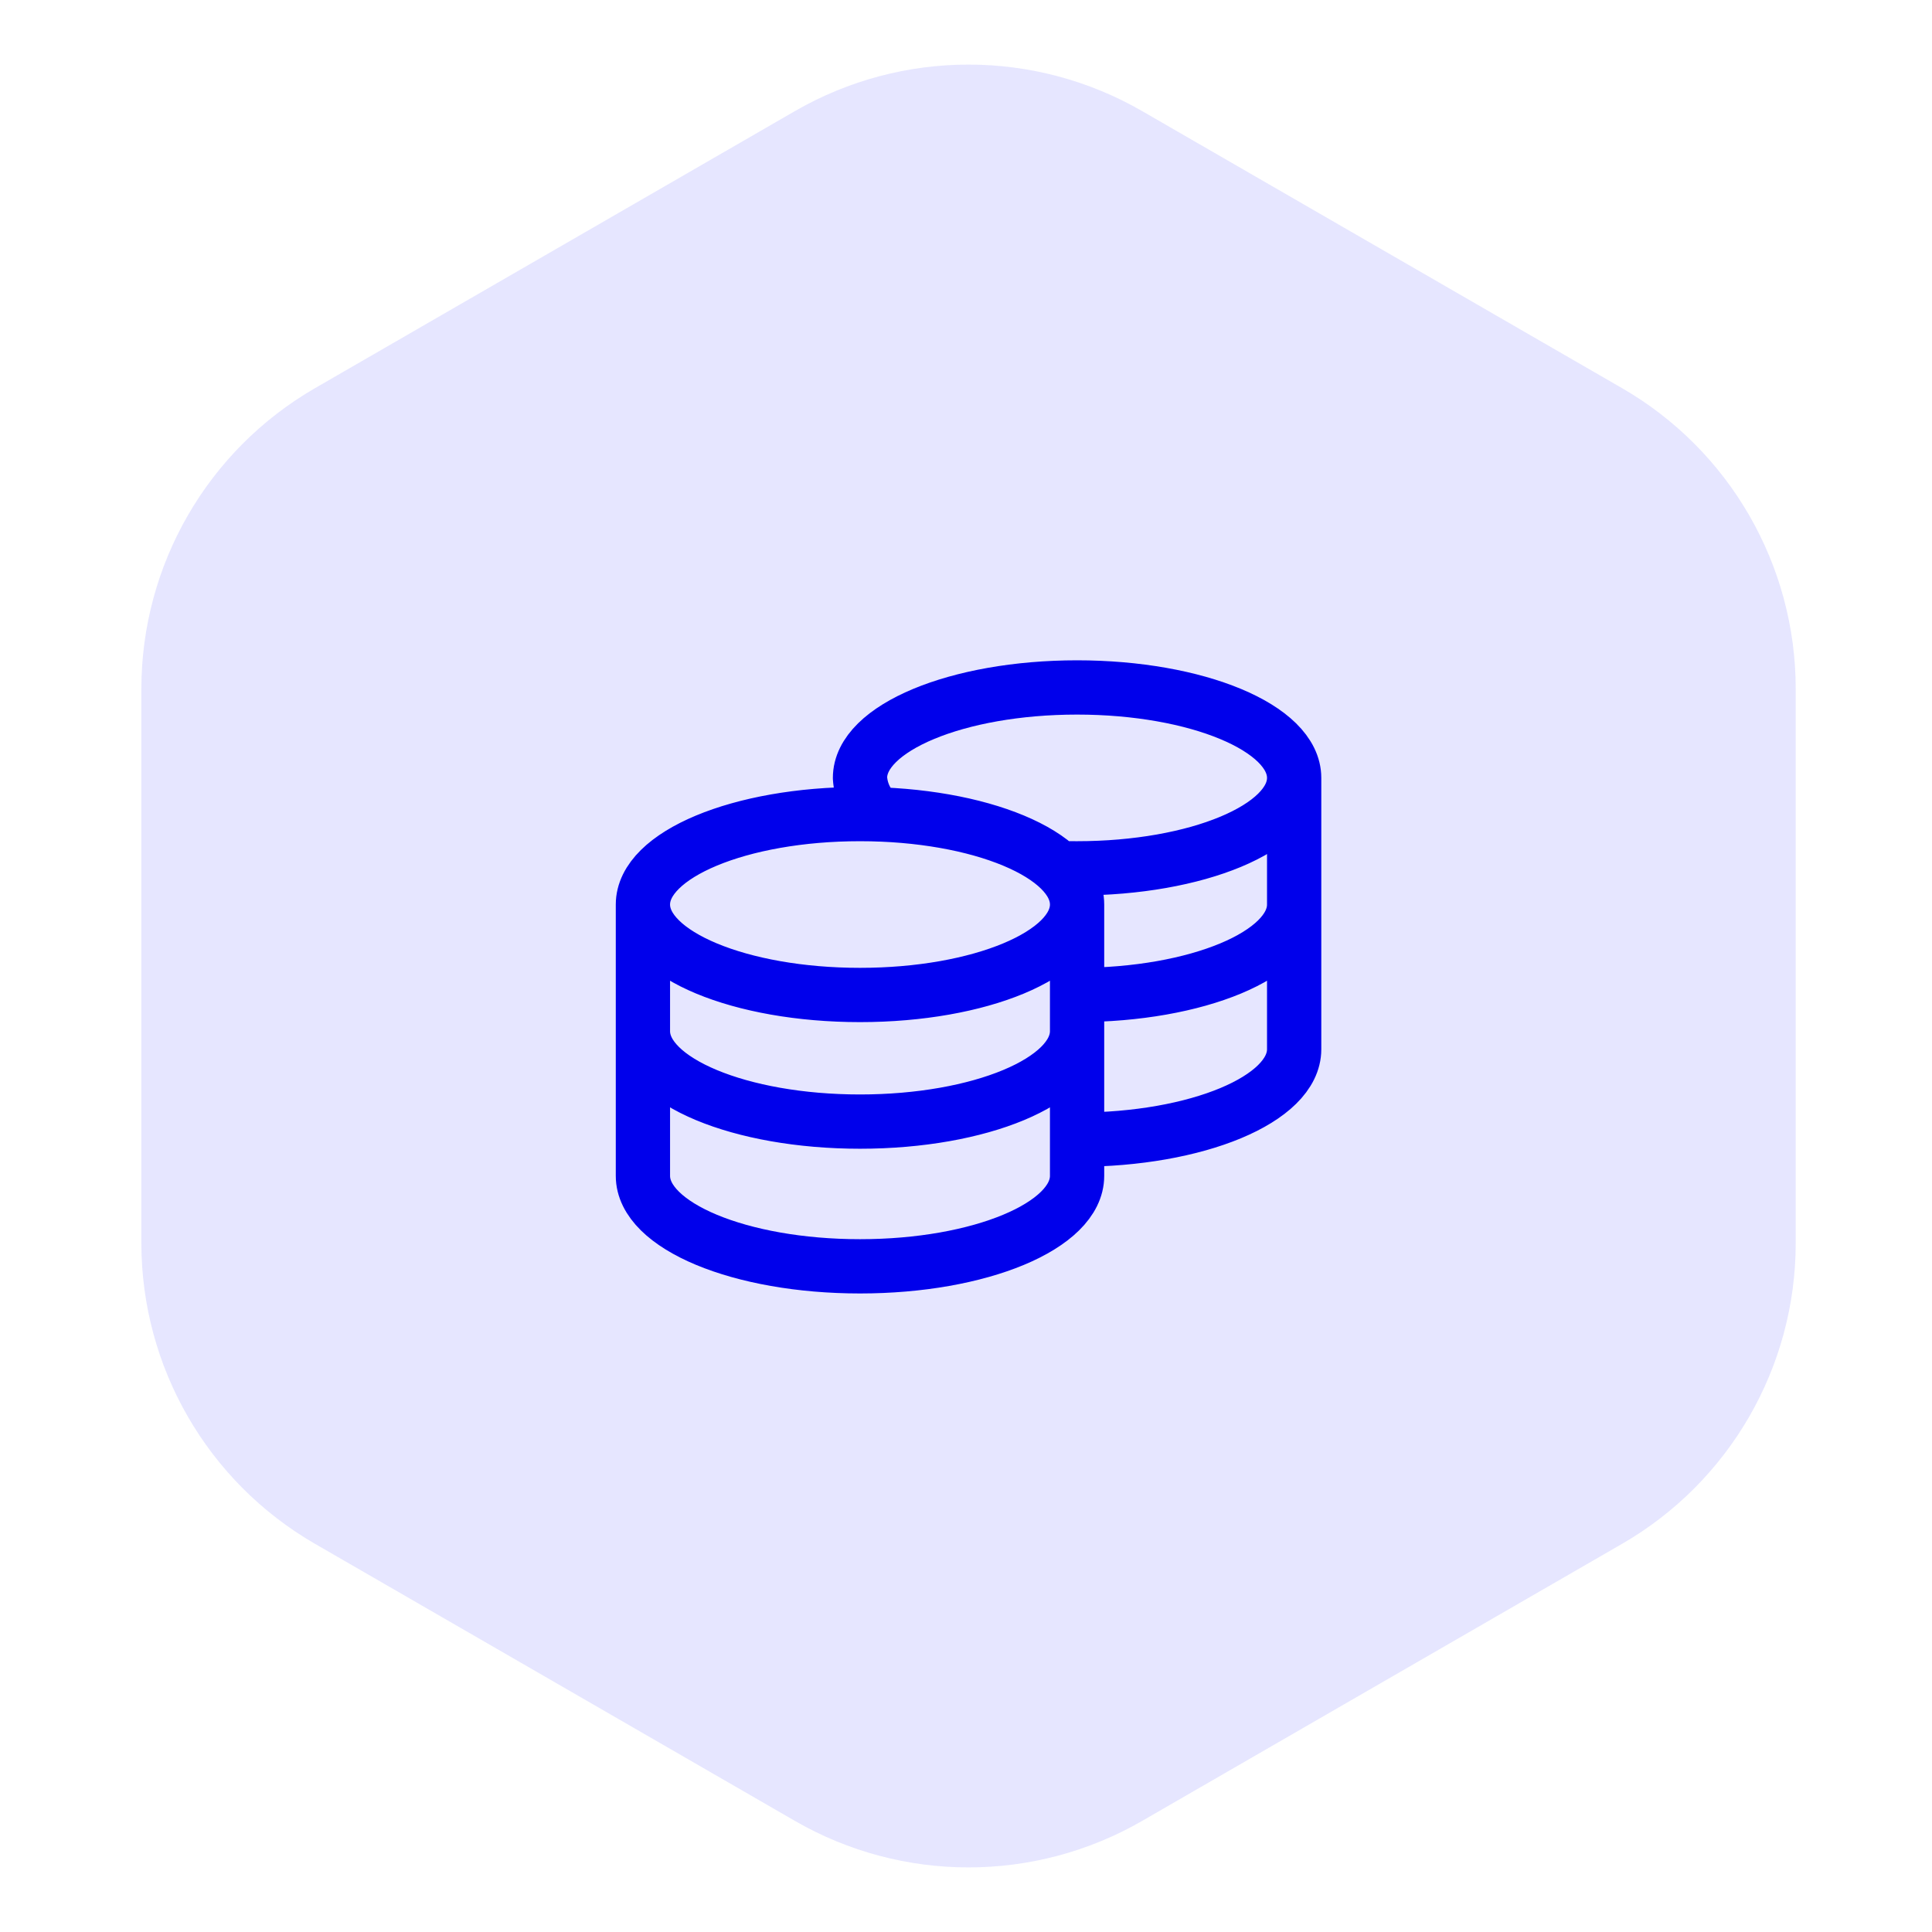
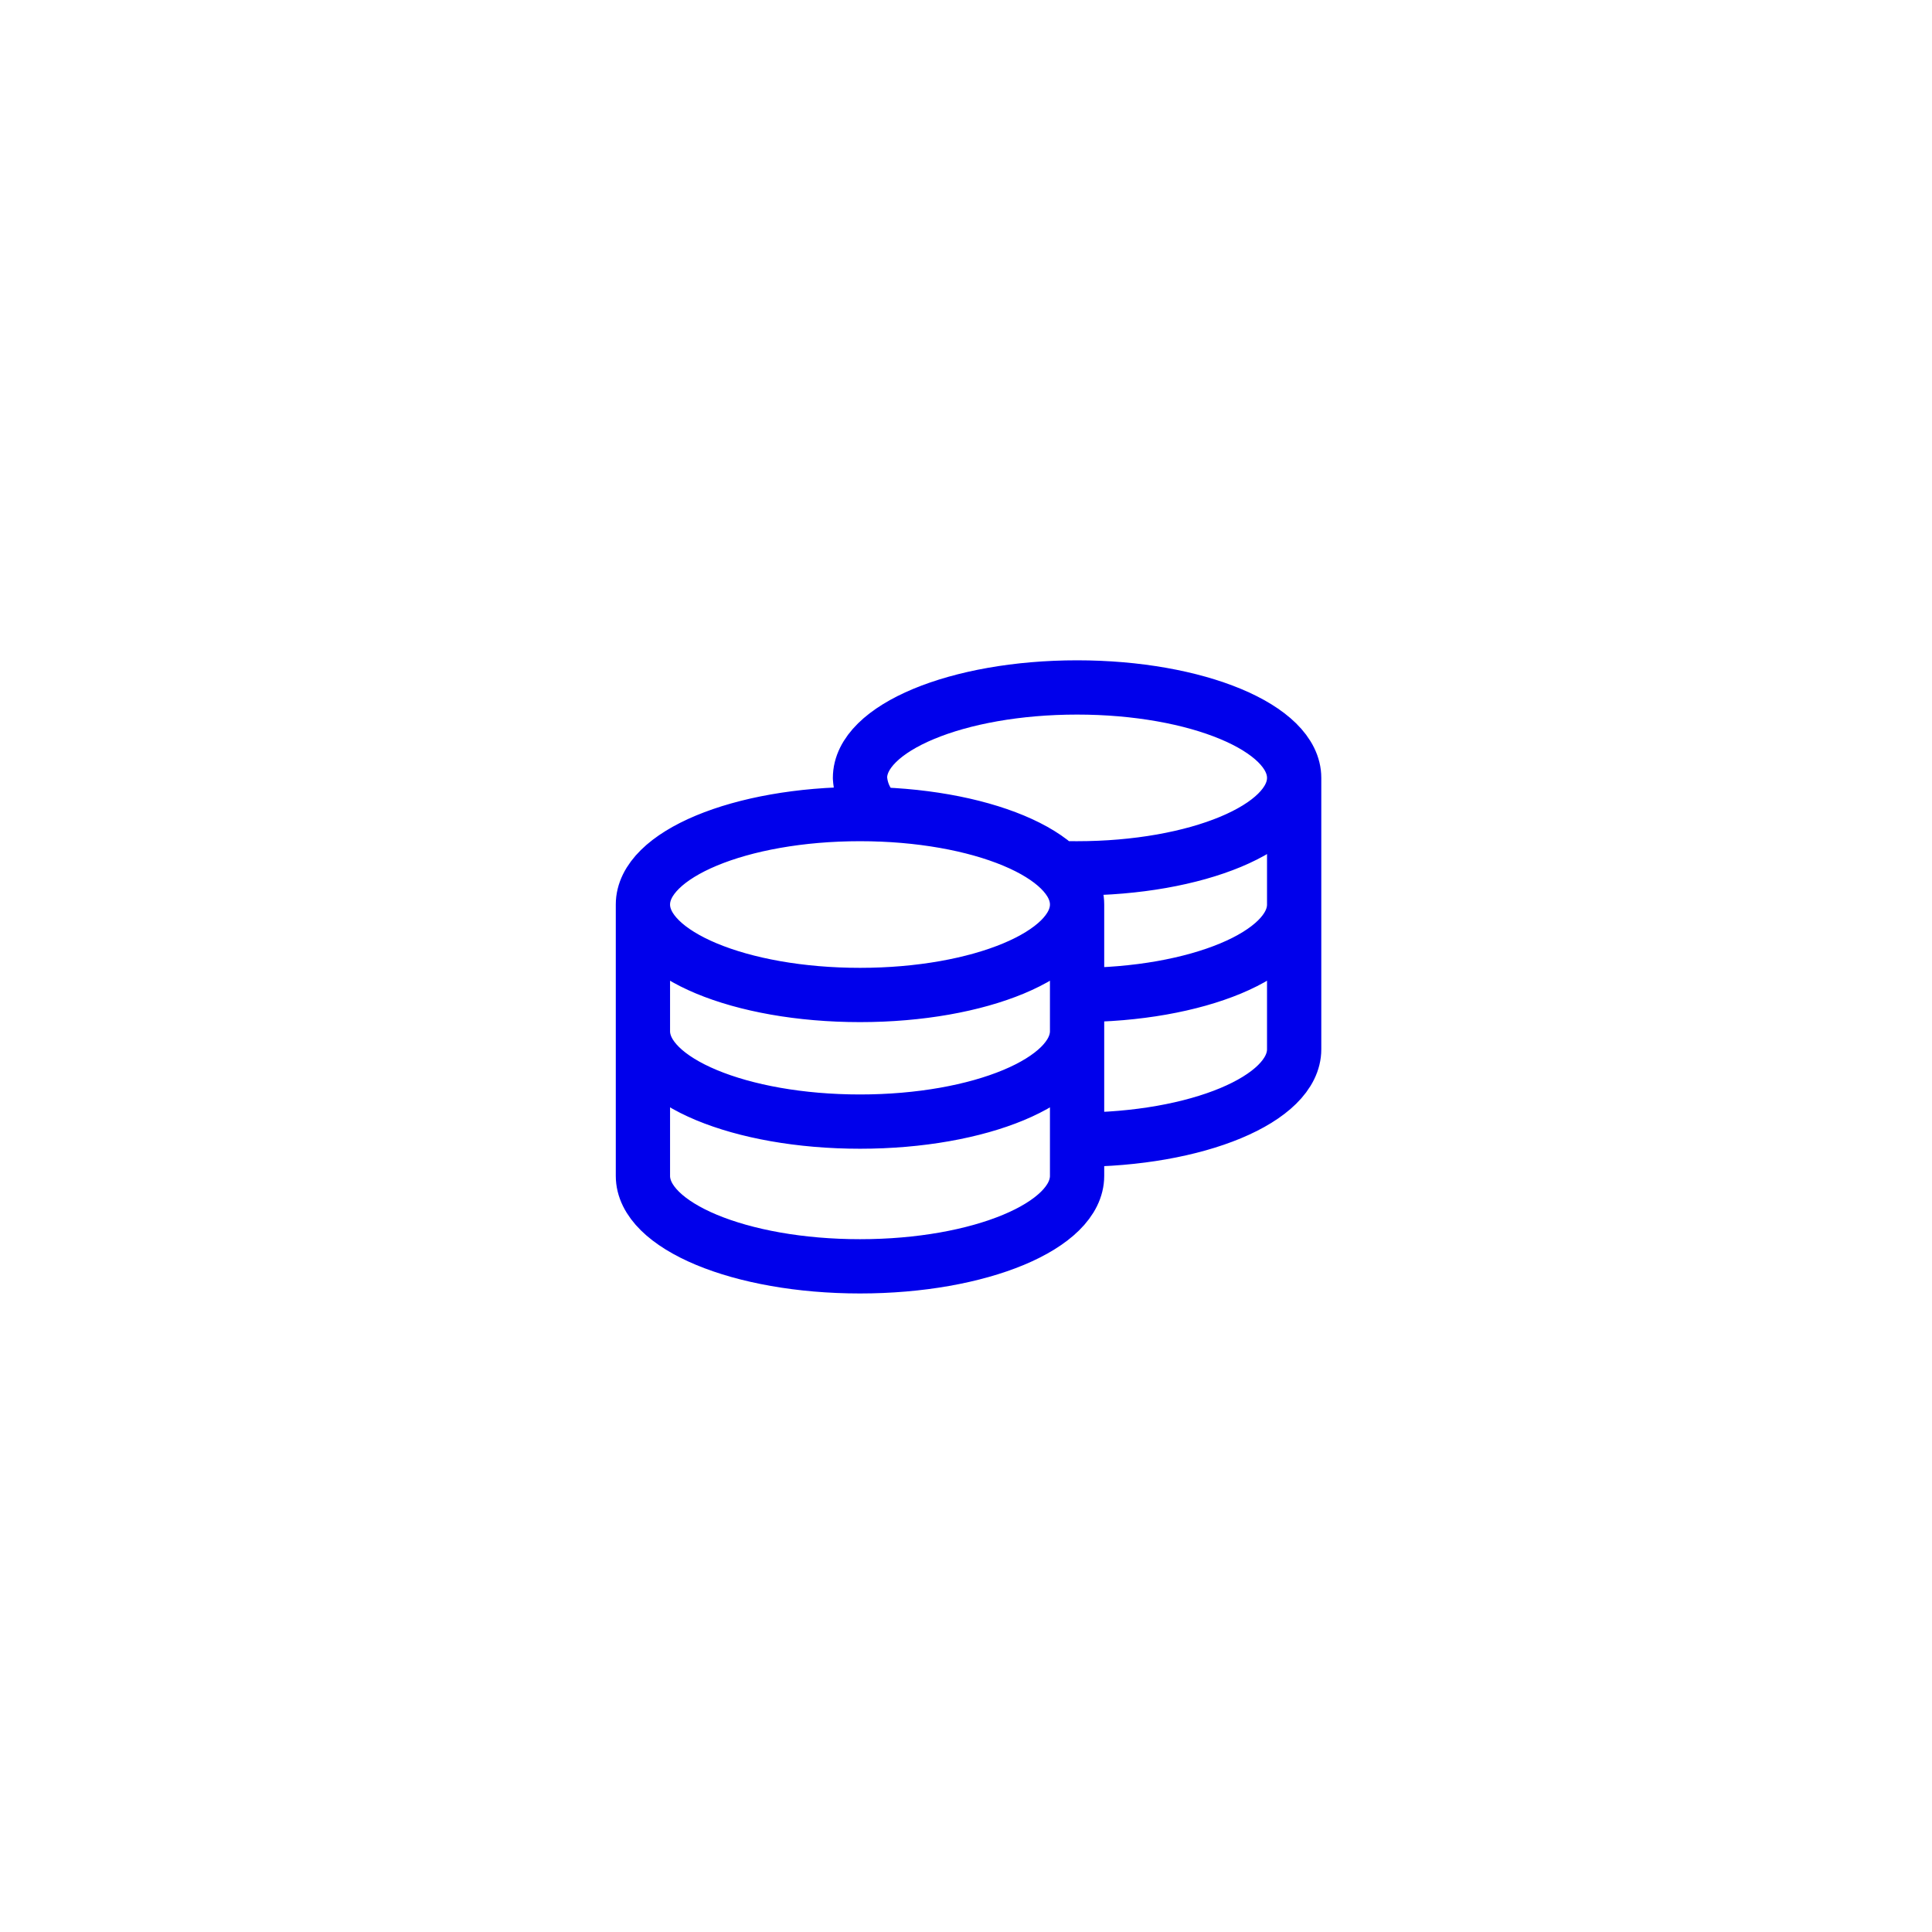
<svg xmlns="http://www.w3.org/2000/svg" width="89" height="89" viewBox="0 0 89 89" fill="none">
-   <path d="M36.617 83.881C41.568 86.739 47.667 86.739 52.617 83.881L74.722 71.119C79.673 68.261 82.722 62.979 82.722 57.262V31.738C82.722 26.021 79.673 20.739 74.722 17.881L52.617 5.119C47.667 2.261 41.568 2.261 36.617 5.119L14.512 17.881C9.562 20.739 6.512 26.021 6.512 31.738V57.262C6.512 62.979 9.562 68.261 14.512 71.119L36.617 83.881Z" fill="#E6E6FF" />
  <path d="M49.617 41.668C49.617 43.969 45.14 45.835 39.617 45.835C34.094 45.835 29.617 43.969 29.617 41.668M49.617 41.668C49.617 39.367 45.14 37.501 39.617 37.501C34.094 37.501 29.617 39.367 29.617 41.668M49.617 41.668V54.168C49.617 56.469 45.14 58.335 39.617 58.335C34.094 58.335 29.617 56.469 29.617 54.168V41.668M49.617 47.501C49.617 49.803 45.14 51.668 39.617 51.668C34.094 51.668 29.617 49.803 29.617 47.501M59.617 41.668C59.617 43.969 55.14 45.835 49.617 45.835M59.617 35.835V48.335C59.617 50.636 55.14 52.501 49.617 52.501M59.617 35.835C59.617 33.535 55.134 31.668 49.617 31.668C44.1 31.668 39.617 33.535 39.617 35.835C39.636 36.157 39.719 36.472 39.862 36.761C40.006 37.05 40.206 37.308 40.45 37.518M59.617 35.835C59.617 38.135 55.134 40.001 49.617 40.001C49.334 40.001 49.05 40.001 48.784 39.985" stroke="#0000EB" stroke-width="2.5" stroke-linecap="round" stroke-linejoin="round" />
</svg>